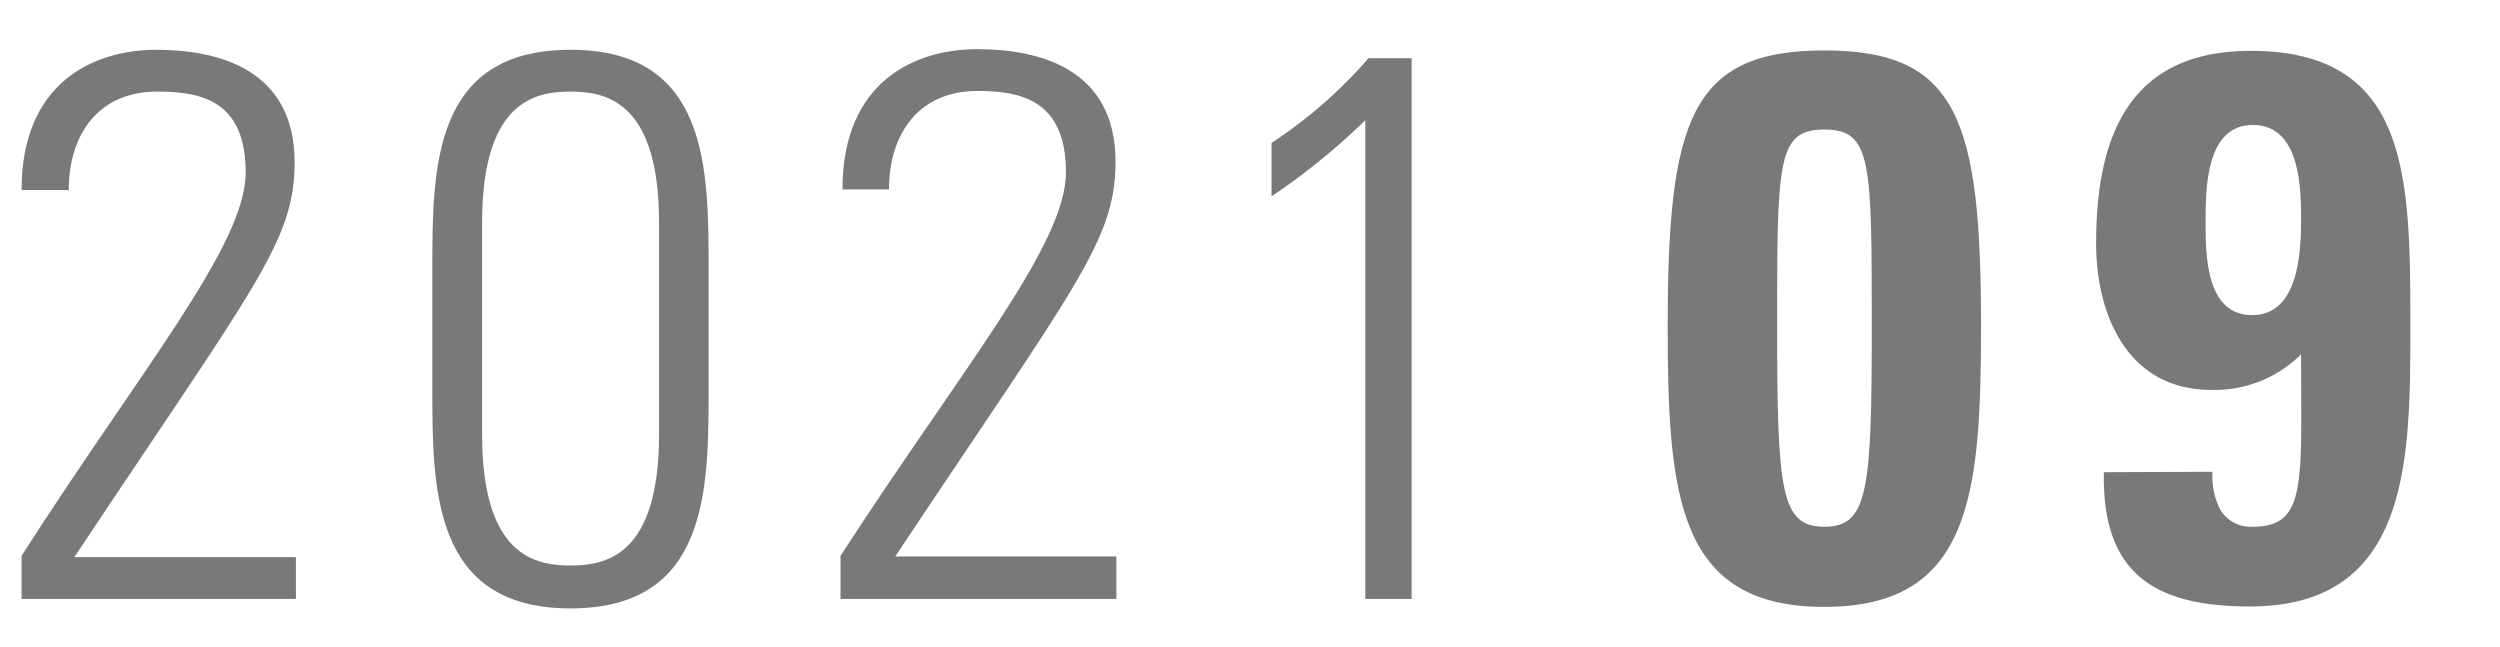
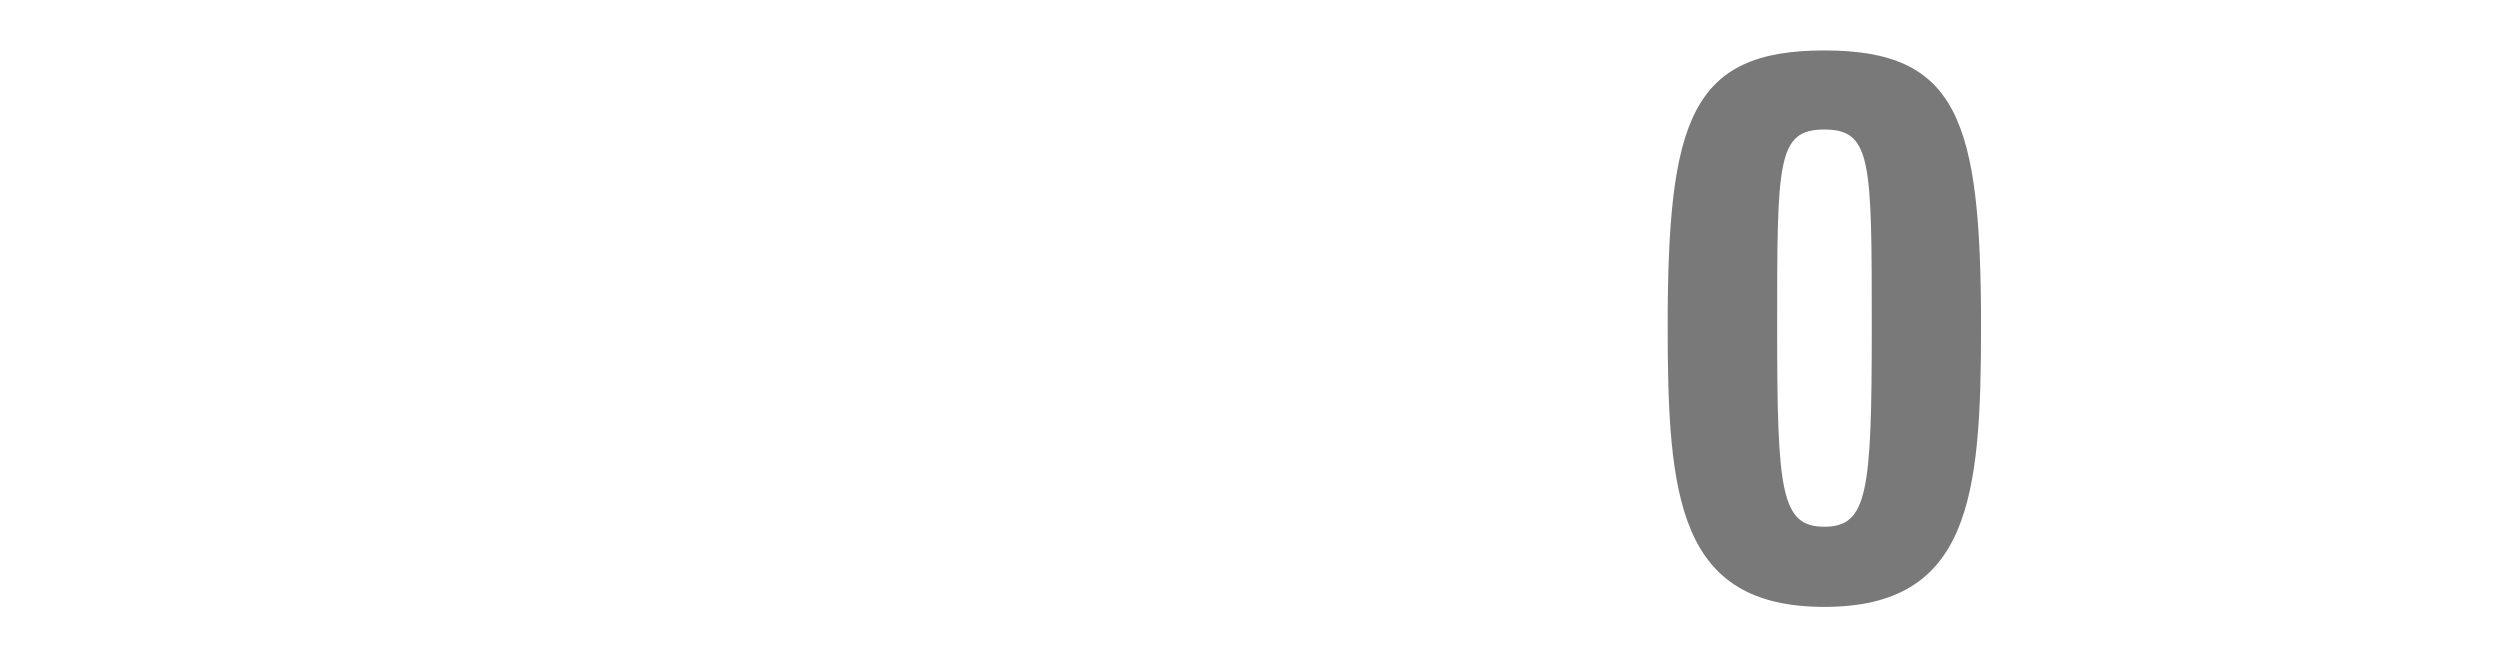
<svg xmlns="http://www.w3.org/2000/svg" id="レイヤー_1" data-name="レイヤー 1" width="116" height="30" viewBox="0 0 116 30">
  <defs>
    <style>.cls-1{fill:#797979;}</style>
  </defs>
-   <path class="cls-1" d="M13.73,27.79H1v-2C6.54,17.14,11.4,11.38,11.4,8S9.27,4.25,7.29,4.25c-2.73,0-4.1,2-4.1,4.57H1c0-5,3.35-6.51,6.26-6.51s6.41.93,6.41,5.22c0,3.67-1.84,5.72-10.22,18.32H13.73Z" />
-   <path class="cls-1" d="M32.88,12.53V18c0,4.72,0,10.23-6.41,10.23S20.06,22.68,20.06,18V12.53c0-4.72,0-10.22,6.41-10.22S32.88,7.81,32.88,12.53ZM22.37,20.16c0,5.65,2.48,6.08,4.1,6.08s4.11-.43,4.11-6.08V10.33c0-5.65-2.49-6.08-4.11-6.08s-4.1.43-4.1,6.08Z" />
-   <path class="cls-1" d="M51.8,27.79H39v-2C44.6,17.14,49.46,11.38,49.46,8s-2.13-3.78-4.11-3.78c-2.73,0-4.1,2-4.1,4.57H39.09c0-5,3.35-6.51,6.26-6.51s6.41.93,6.41,5.22c0,3.67-1.84,5.72-10.22,18.32H51.8Z" />
-   <path class="cls-1" d="M59,6.63A21.69,21.69,0,0,0,63.5,2.7h2V27.79H63.35V5.58A31.13,31.13,0,0,1,59,9.11Z" />
  <path class="cls-1" d="M91.92,15.16c0,7.88-.5,13-7.27,13s-7.27-5.08-7.27-13c0-9.61,1.08-12.82,7.27-12.82S91.92,5.55,91.92,15.16Zm-9.46.07c0,7.59.18,9.21,2.19,9.21s2.2-1.62,2.2-9.21c0-7.74,0-9.22-2.2-9.22S82.46,7.49,82.46,15.23Z" />
-   <path class="cls-1" d="M102.66,21.89a3.41,3.41,0,0,0,.36,1.76,1.65,1.65,0,0,0,1.51.79c2.52,0,2.24-2.05,2.24-8a5.67,5.67,0,0,1-4.18,1.65c-3.85,0-5.33-3.45-5.33-6.8,0-4.93,1.51-8.93,7.17-8.93,7.45,0,7.41,5.94,7.41,13,0,6.19-.11,12.78-7.45,12.78-4.36,0-6.87-1.48-6.77-6.23Zm1.84-7.27c2.16,0,2.27-2.92,2.27-4.47s-.08-4.35-2.24-4.35-2.19,2.91-2.19,4.46S102.34,14.62,104.5,14.62Z" />
</svg>